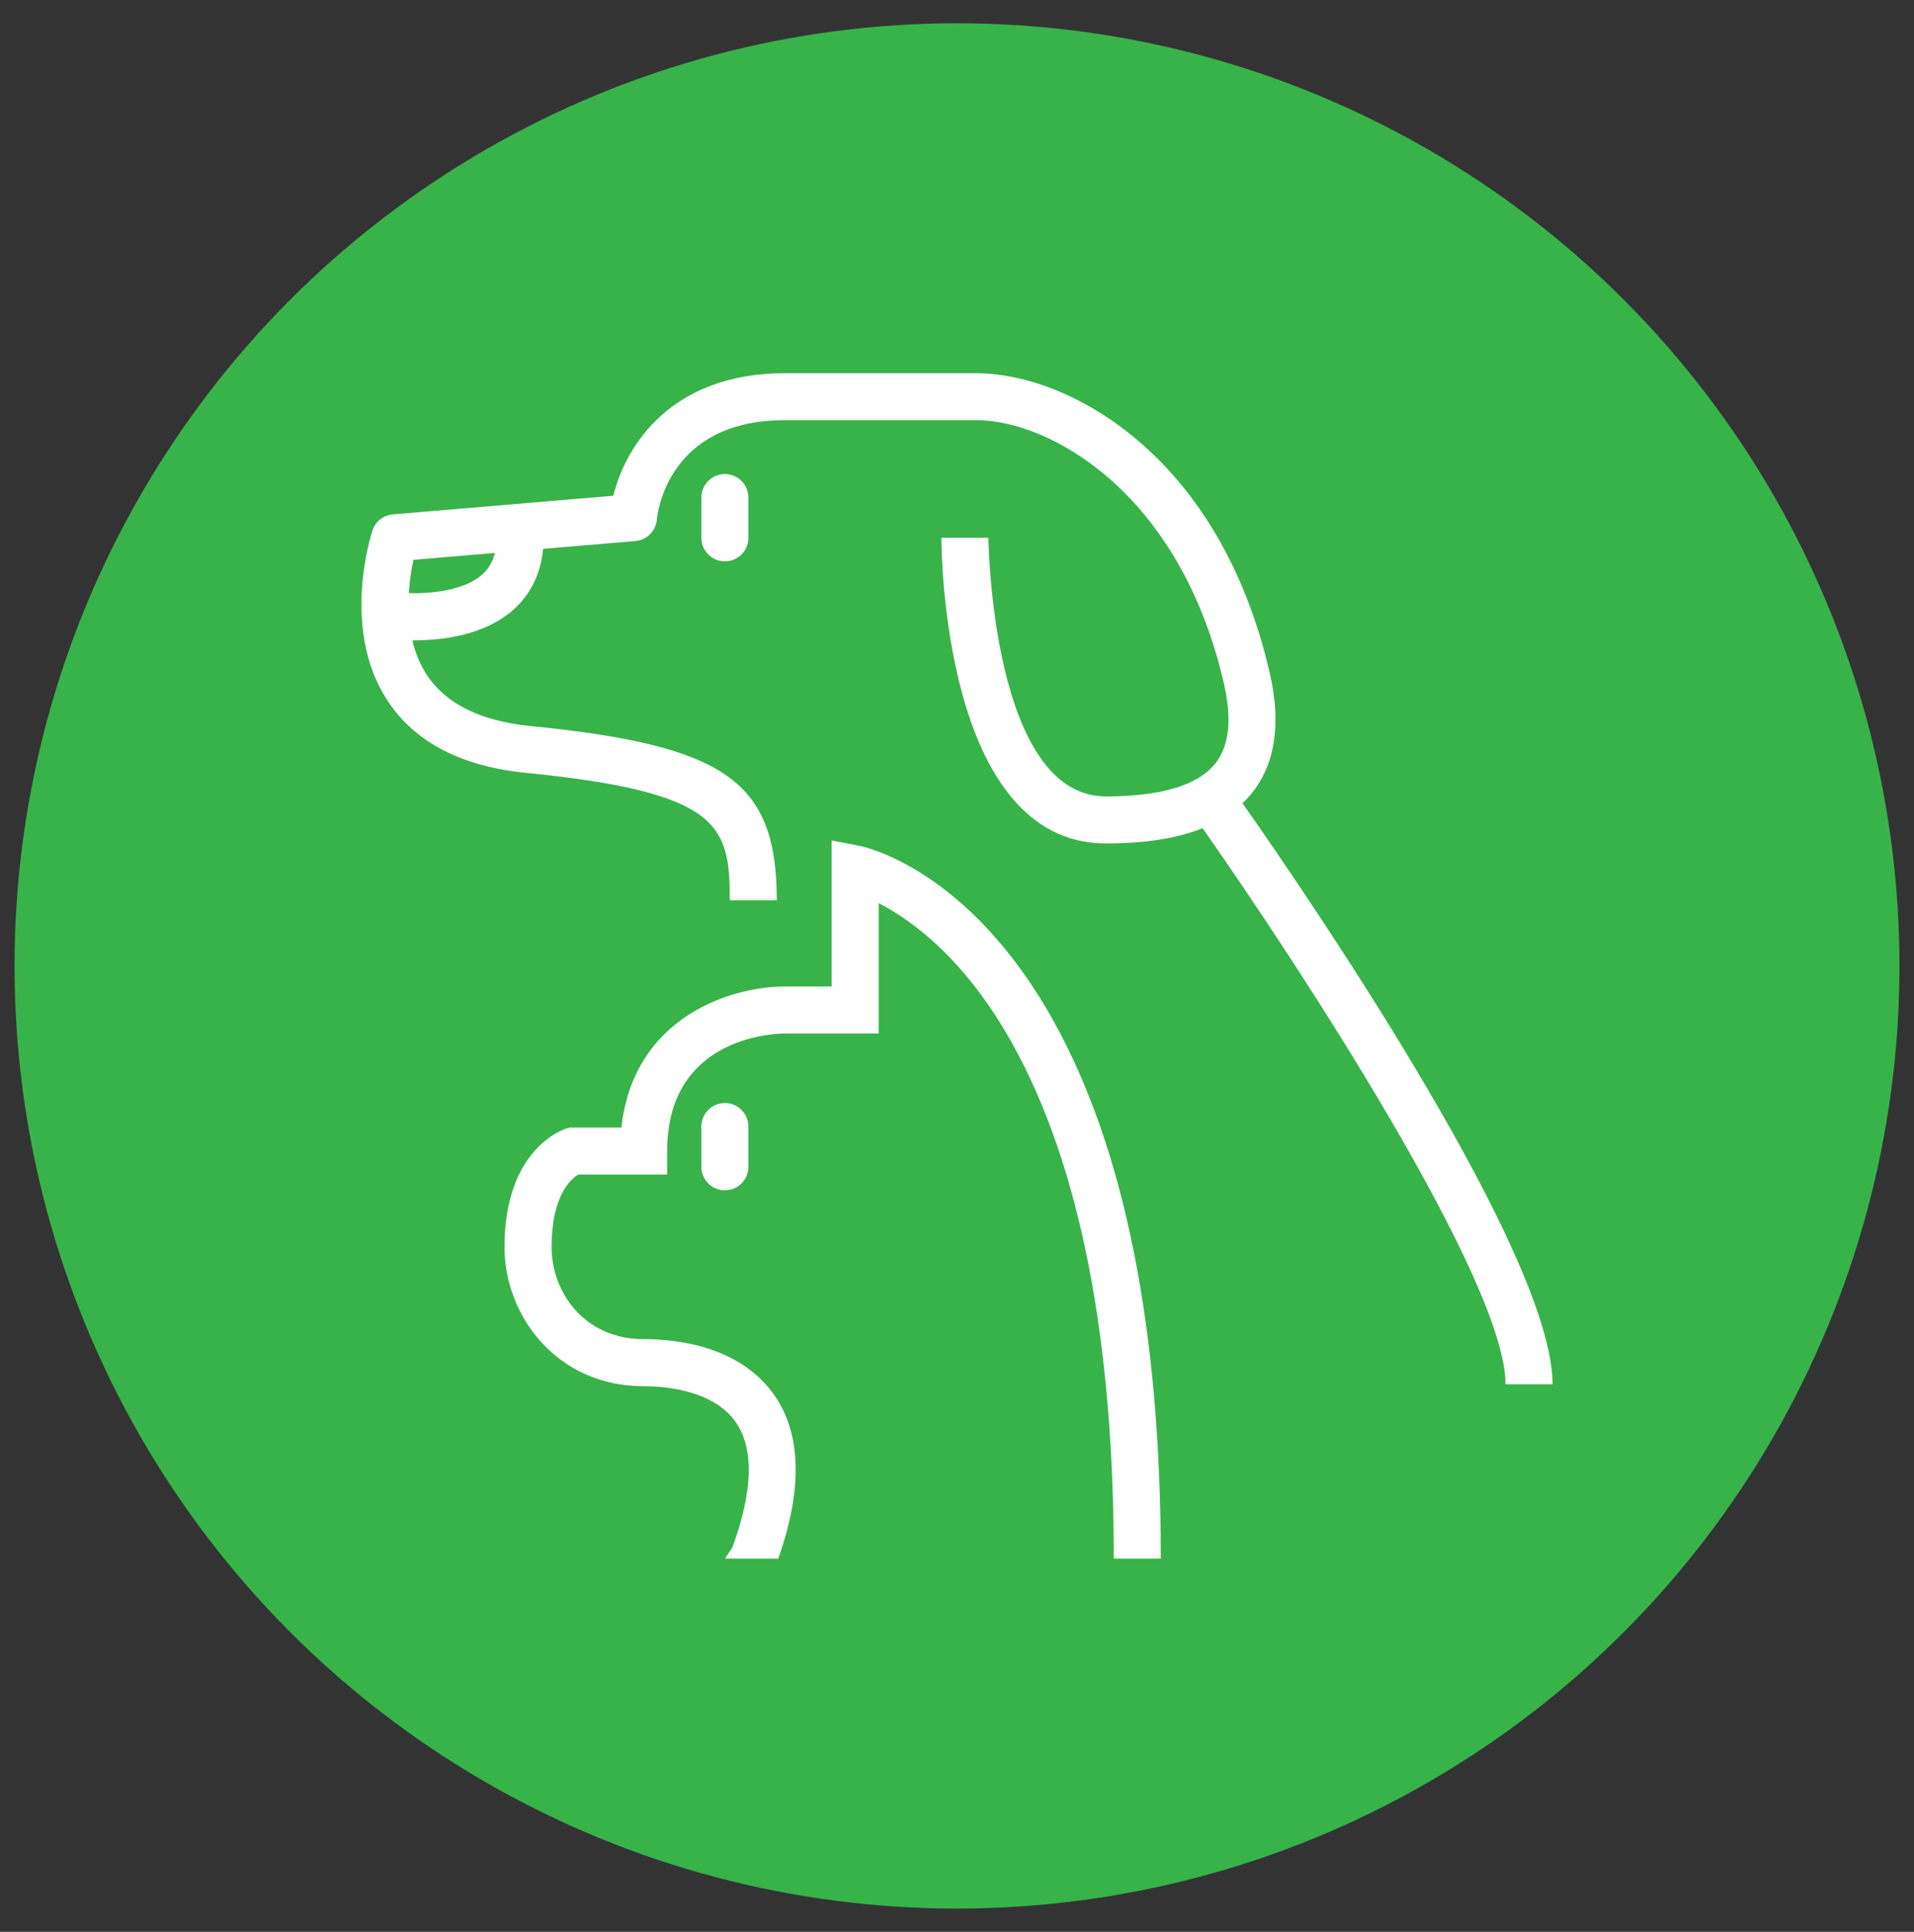
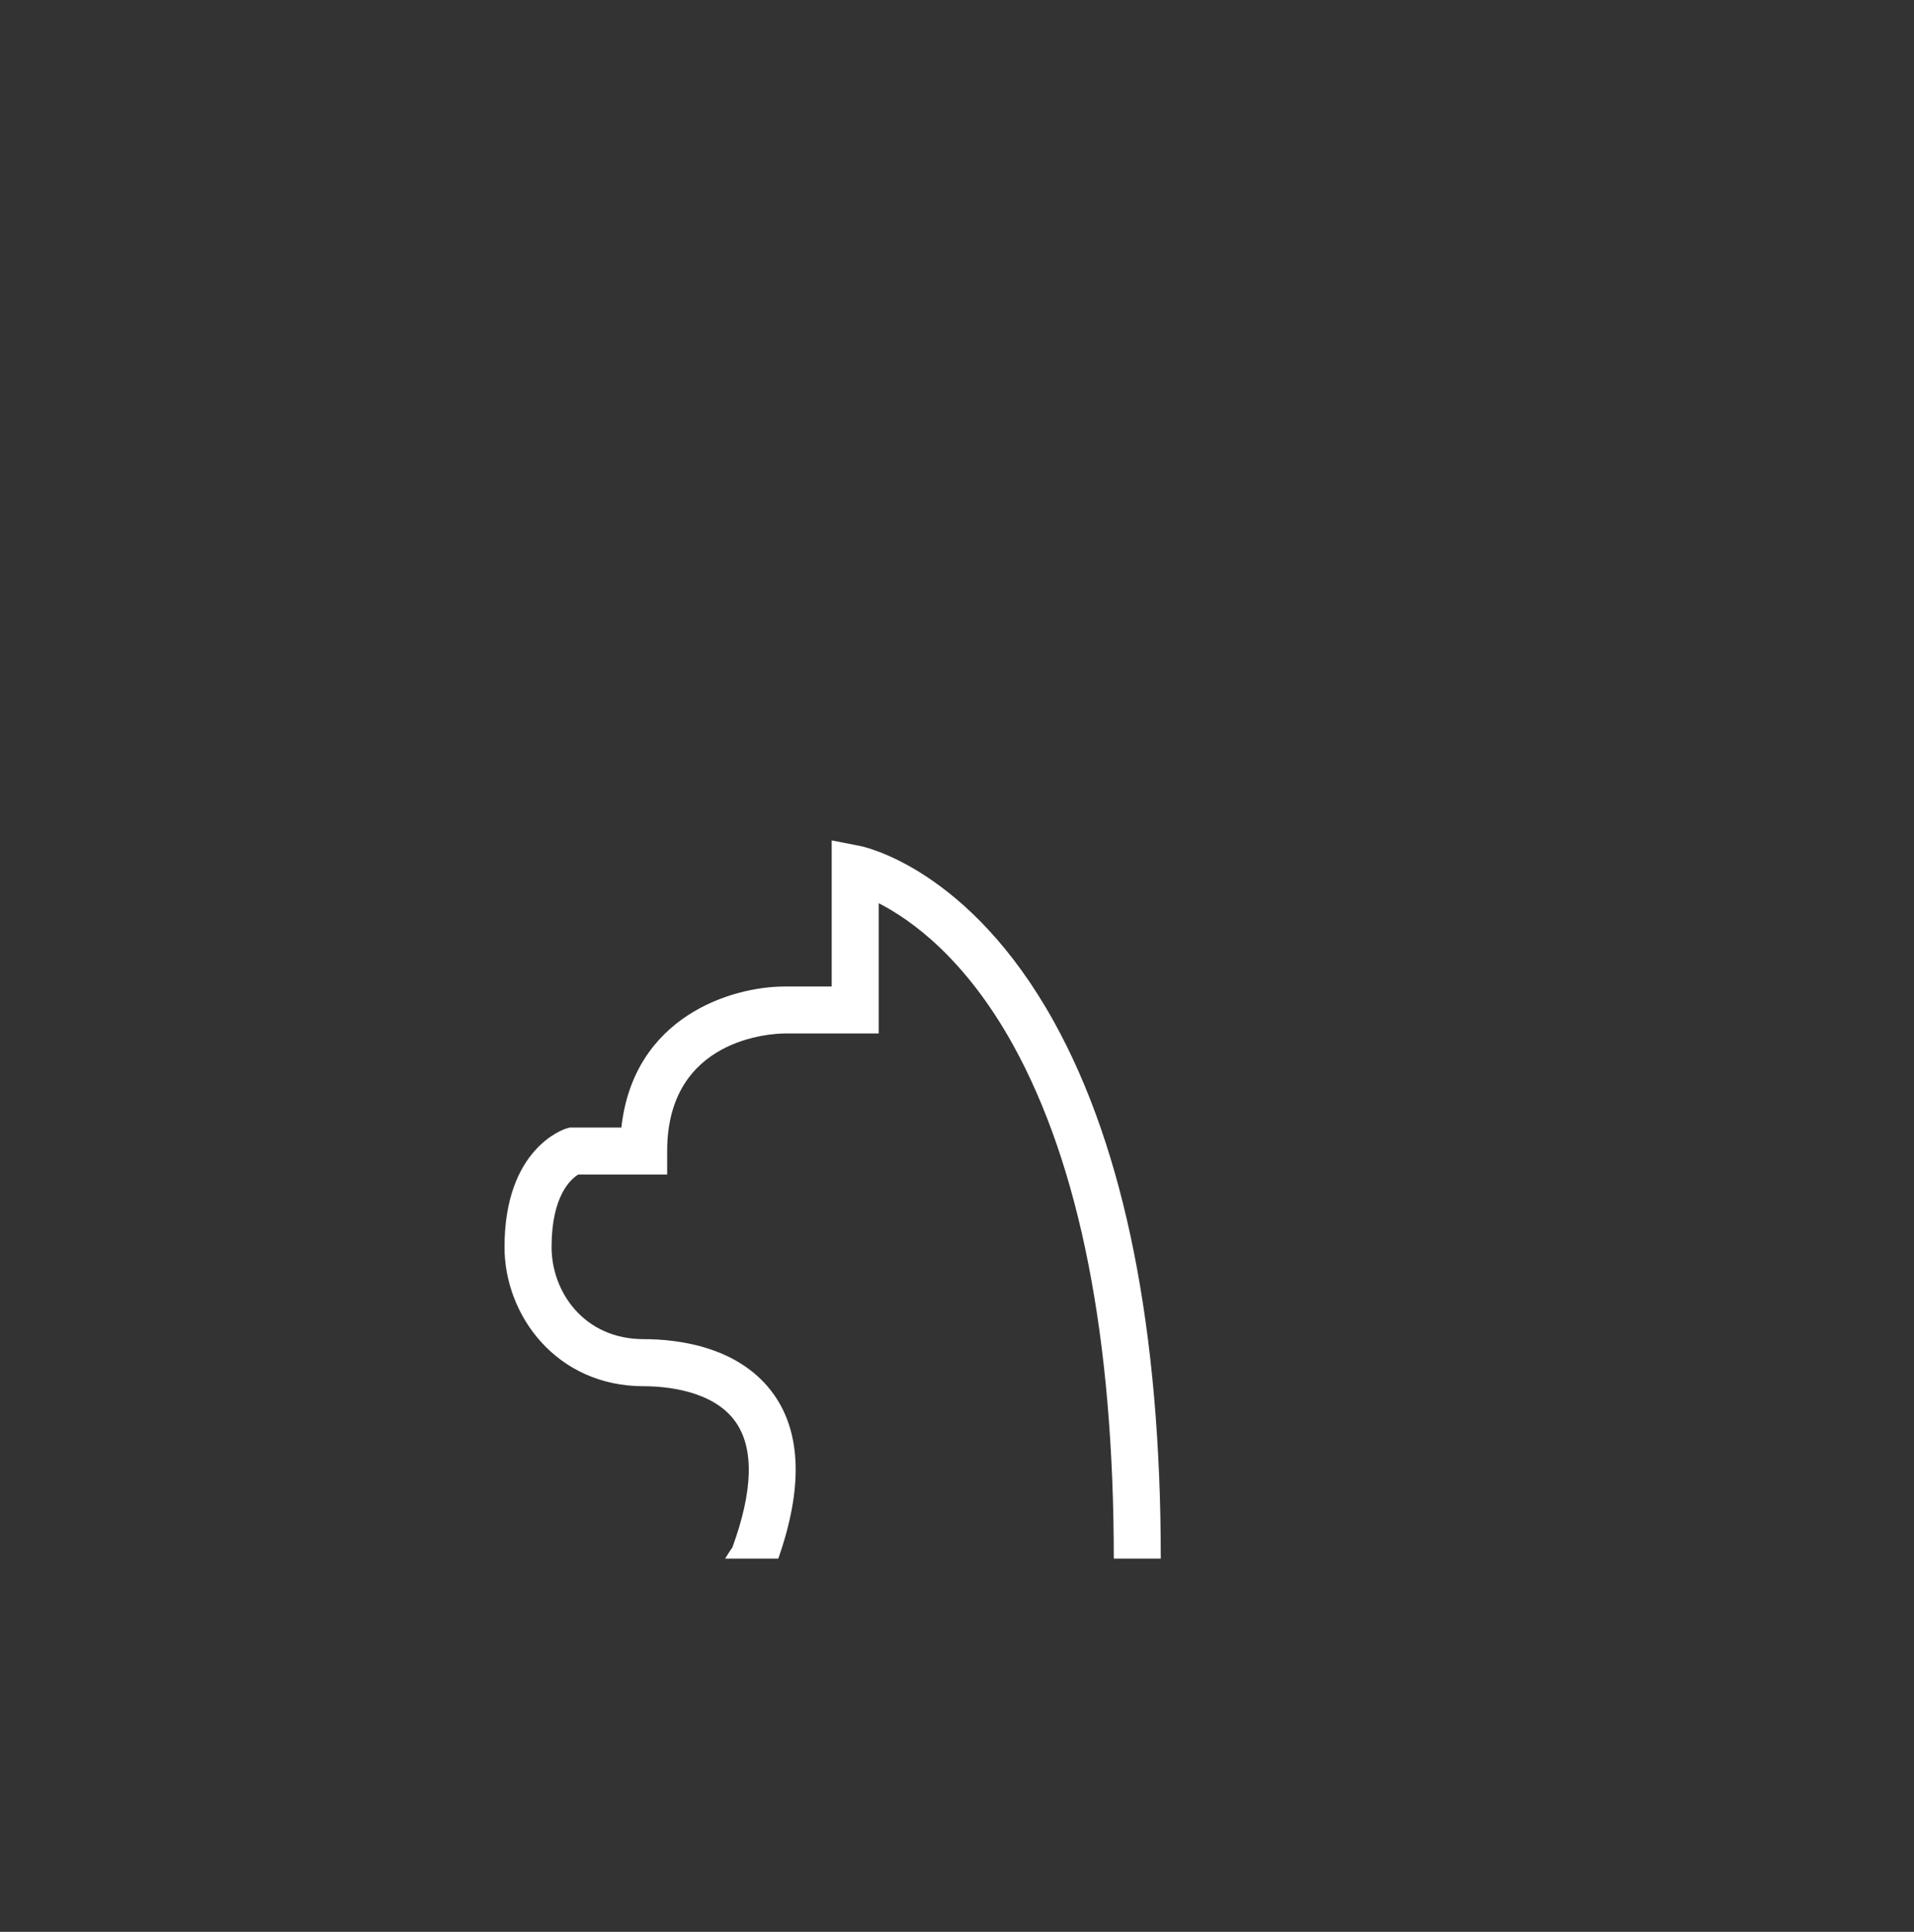
<svg xmlns="http://www.w3.org/2000/svg" id="Layer_1" viewBox="0 0 32.9 33.2">
  <rect x="0" y="0" width="32.9" height="33.2" fill="#333333" stroke="none" />
  <defs>
    <style>.cls-1{fill:#fff;}.cls-2{fill:#37b34a;}</style>
  </defs>
-   <circle class="cls-2" cx="16.45" cy="16.6" r="16.2" />
-   <path class="cls-1" d="M21.523,13.624c.399-.5.501-1.189.305-2.047-.866-3.788-3.489-5.163-5.041-5.163h-3.3c-1.939,0-2.731,1.232-2.944,2.106l-3.791.32c-.161.014-.299.122-.349.275-.023.068-.546,1.686.25,2.914.467.72,1.269,1.141,2.383,1.252,3.366.335,3.508.914,3.508,2.191h.808c0-2.044-.871-2.66-4.236-2.995-.856-.085-1.456-.383-1.783-.884-.12-.184-.197-.385-.245-.589.012,0,.023,0,.035,0,.477,0,1.192-.083,1.689-.515.305-.264.483-.627.524-1.057l1.586-.134c.196-.017.352-.172.369-.369.006-.07.166-1.708,2.196-1.708h3.3c1.244,0,3.498,1.231,4.253,4.535.139.607.089,1.066-.149,1.364-.3.376-.933.567-1.881.567-1.962,0-2.02-4.4-2.02-4.445h-.808c0,.215.032,5.253,2.828,5.253.673,0,1.224-.087,1.662-.262,1.72,2.457,5.207,7.799,5.207,9.556h.808c0-2.195-4-8.089-5.329-9.985.059-.056.115-.116.165-.179ZM8.284,9.878c-.315.275-.879.325-1.256.316.013-.226.047-.427.078-.573l1.402-.118c-.038.153-.111.277-.224.376Z" />
-   <path class="cls-1" d="M12.056,19.36v.692c0,.223.181.404.404.404s.404-.181.404-.404v-.692c0-.223-.181-.404-.404-.404s-.404.181-.404.404Z" />
-   <path class="cls-1" d="M12.056,8.551v.692c0,.223.181.404.404.404s.404-.181.404-.404v-.692c0-.223-.181-.404-.404-.404s-.404.181-.404.404Z" />
  <path class="cls-1" d="M14.777,14.537l-.481-.094v2.511h-.808c-.917,0-2.598.519-2.807,2.424h-.89l-.058.017c-.043.013-1.061.342-1.061,2.037,0,1.175.894,2.391,2.391,2.391.347,0,1.197.06,1.585.619.316.455.296,1.179-.059,2.152-.03.042-.074.107-.125.192h.914c.419-1.193.398-2.137-.065-2.805-.584-.841-1.66-.967-2.249-.967-1.028,0-1.583-.815-1.583-1.583,0-.889.337-1.172.459-1.246h1.528v-.404c0-1.949,1.815-2.019,2.02-2.02h1.616v-2.239c.552.282,1.483.944,2.306,2.429,1.151,2.078,1.735,5.05,1.735,8.835h.808c0-3.923-.618-7.027-1.836-9.226-1.457-2.63-3.263-3.008-3.339-3.023Z" />
</svg>